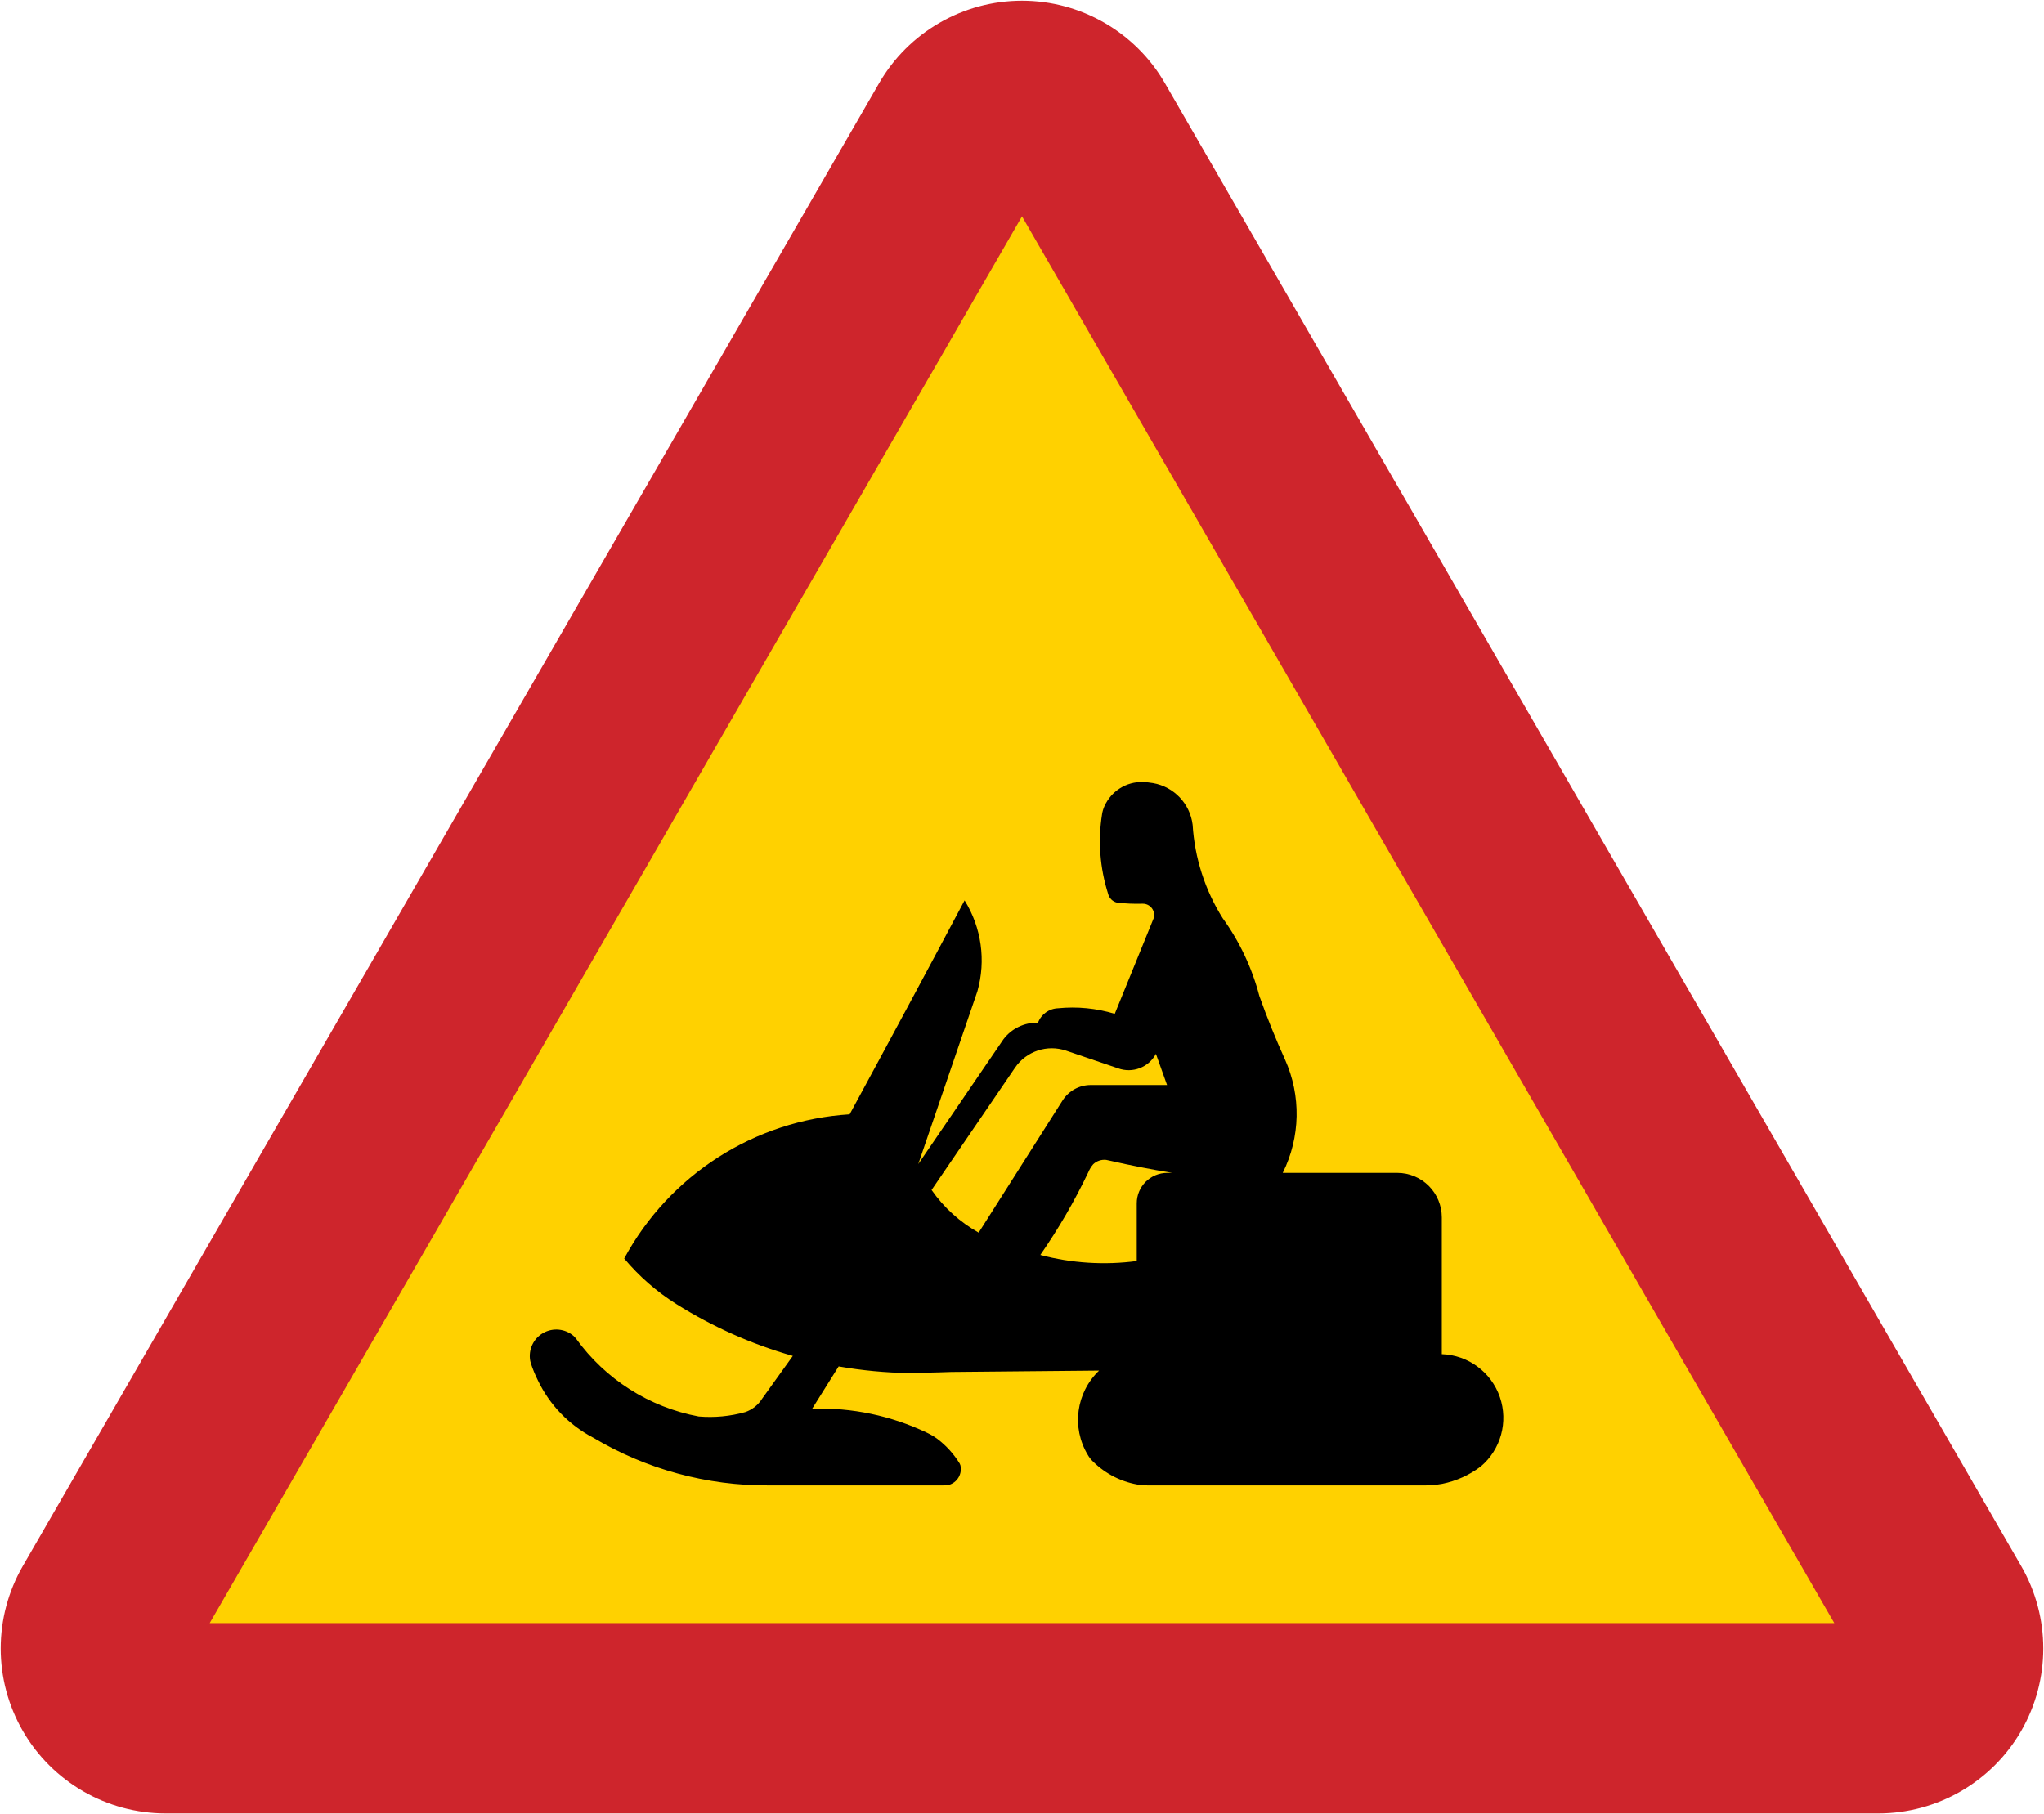
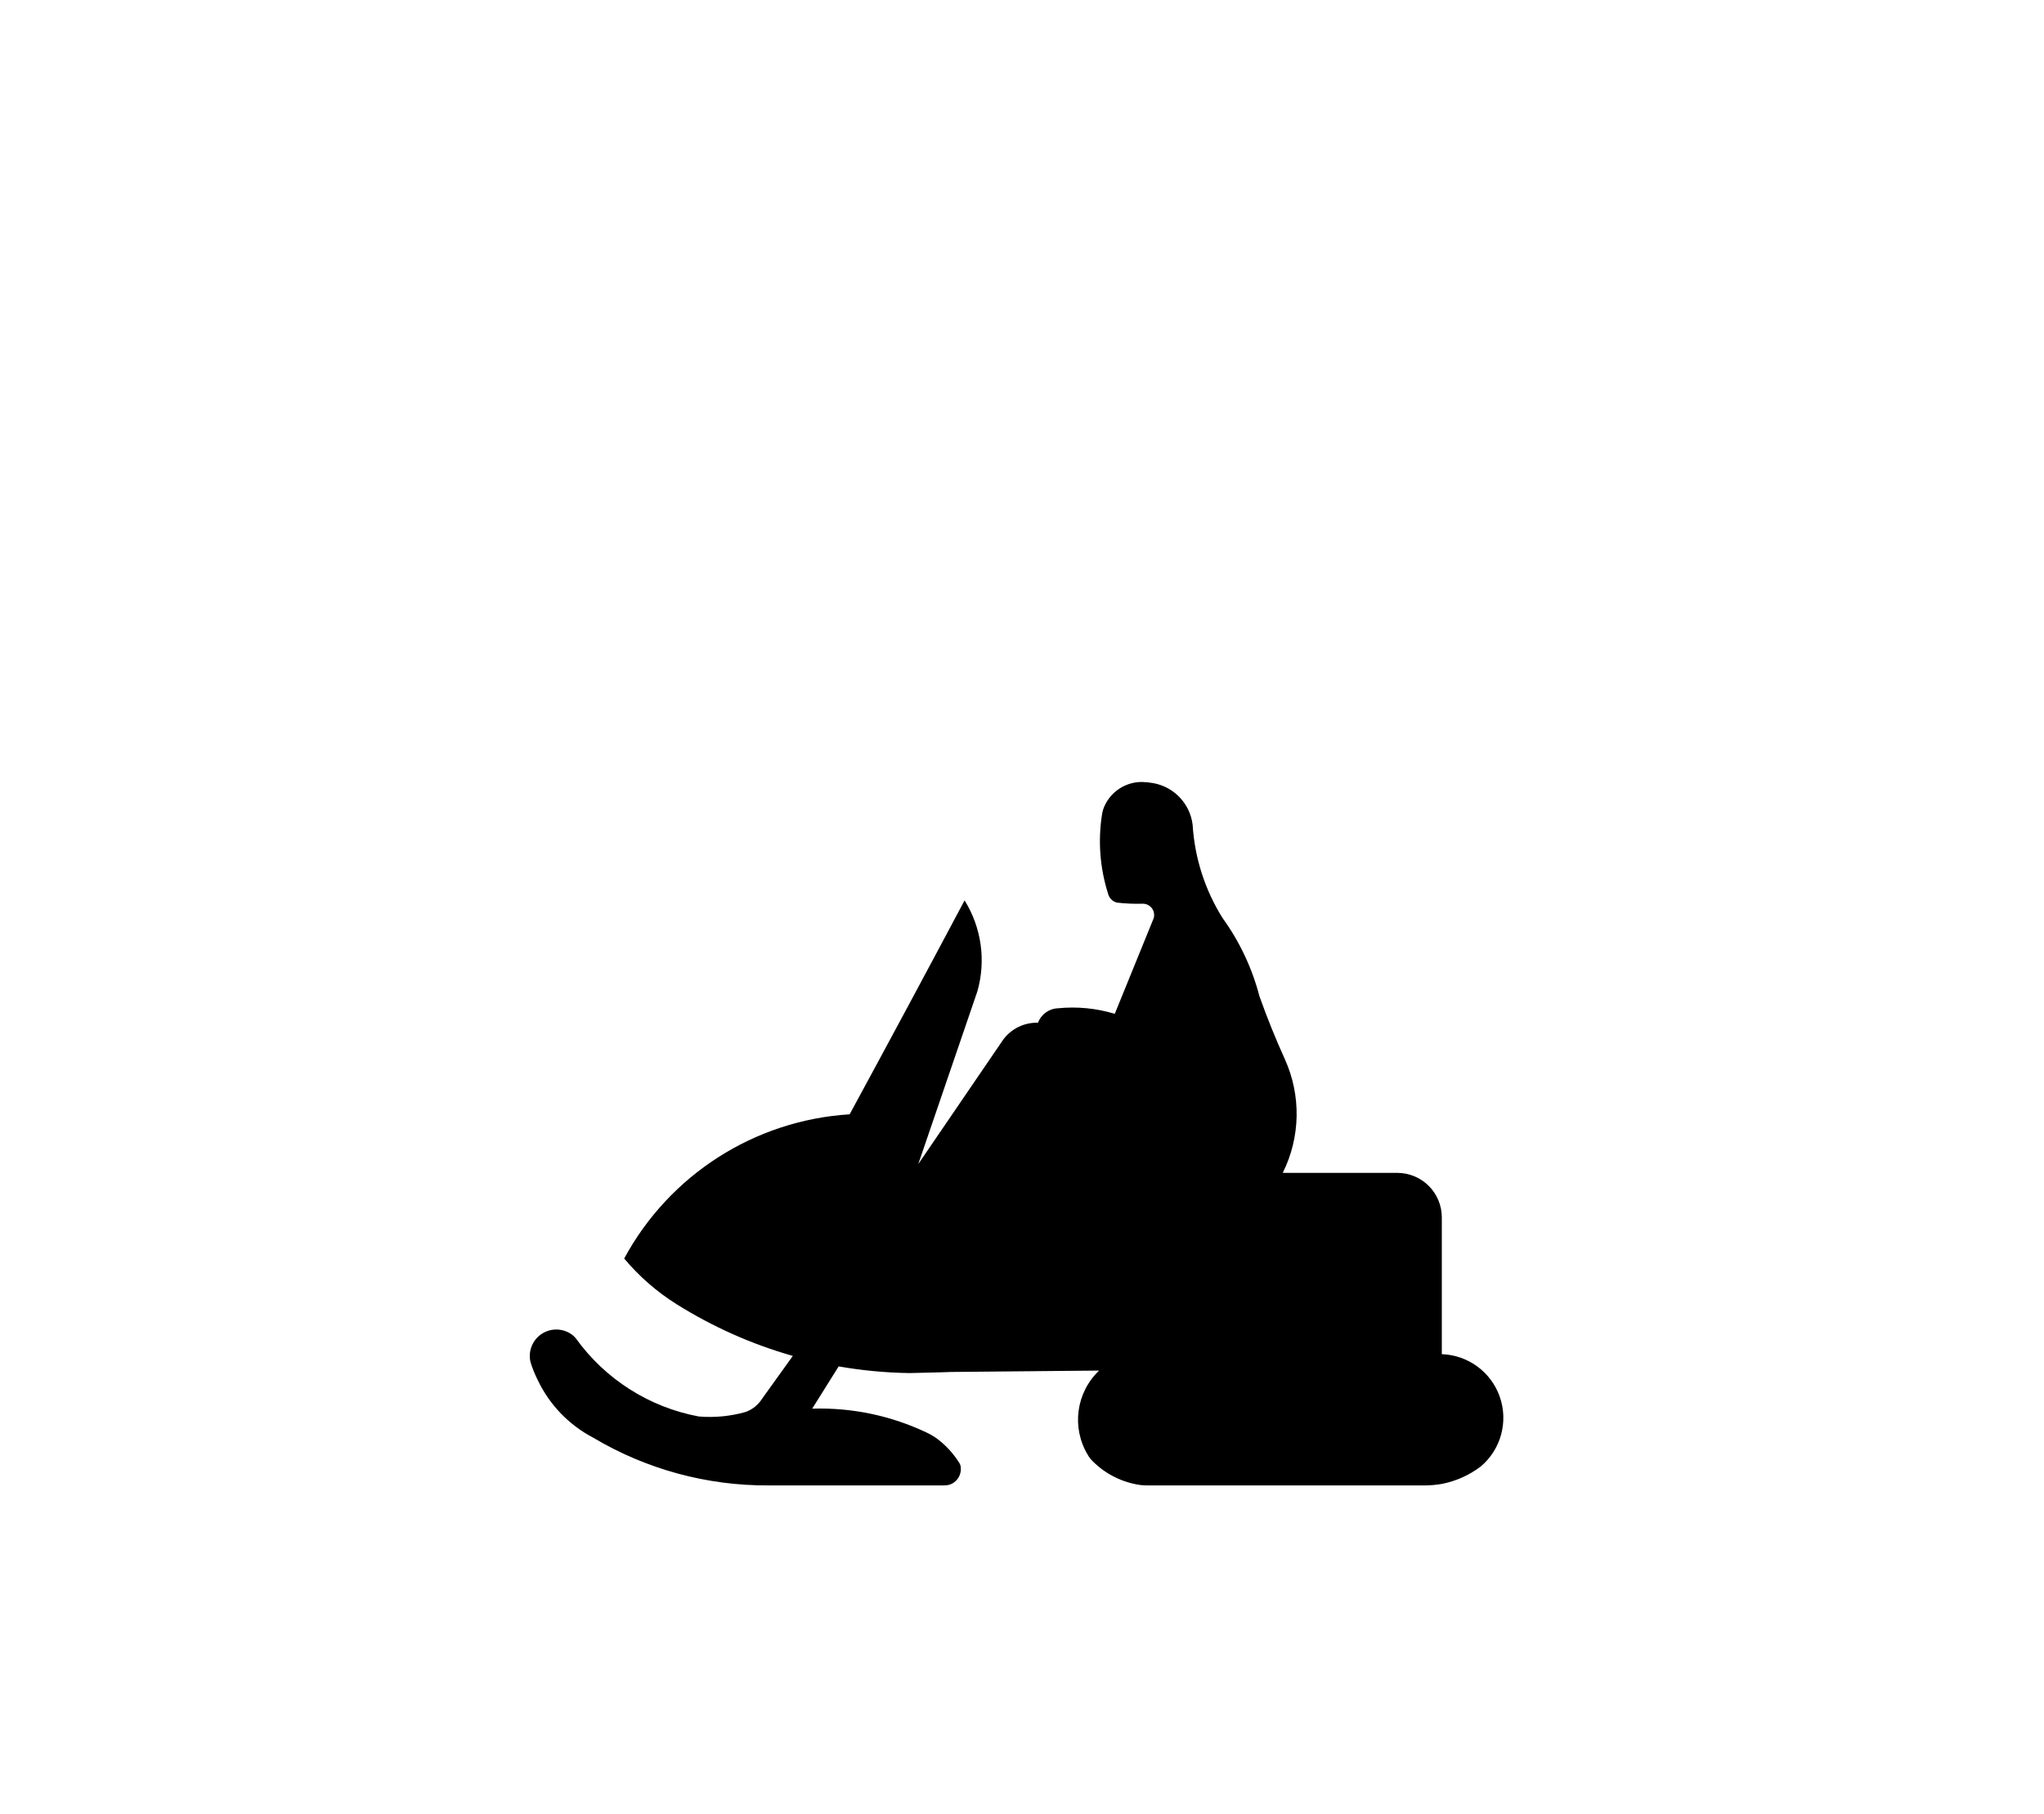
<svg xmlns="http://www.w3.org/2000/svg" width="570.806" height="506.681" version="1">
-   <path d="M285.403.2c-16.456 0-31.677 8.78-39.906 23.031L6.372 437.387c-8.229 14.252-8.229 31.809 0 46.063 8.227 14.252 23.45 23.031 39.906 23.031h478.25c16.457 0 31.679-8.779 39.906-23.031 8.229-14.253 8.229-31.811 0-46.063L325.309 23.231C317.08 8.98 301.859.2 285.403.2z" fill="#ce252c" />
-   <path d="M512.245 453.331L285.403 60.43 58.561 453.331h453.684z" fill="#ffd100" />
  <path d="M148.067 380.061c-.565-3.095.889-6.209 3.625-7.764 2.735-1.554 6.155-1.208 8.525.86.21.217.415.439.614.666 8.203 11.406 20.485 19.211 34.295 21.795 4.389.372 8.809-.049 13.048-1.244 1.929-.68 3.571-1.994 4.659-3.728l8.571-11.939c-11.459-3.261-22.399-8.133-32.492-14.466-5.503-3.456-10.429-7.754-14.6-12.736 12.63-23.392 36.429-38.618 62.961-40.281 10.788-19.87 21.486-39.785 32.099-59.749 4.714 7.581 6.013 16.8 3.576 25.389l-16.51 48.259 23.76-34.817c2.276-3.033 5.885-4.771 9.676-4.66.877-2.351 3.084-3.944 5.591-4.037 5.331-.534 10.716-.01 15.843 1.552l10.874-26.715c.281-.968.085-2.01-.529-2.808-.614-.799-1.571-1.255-2.579-1.232-2.386.068-4.772-.036-7.145-.31-1.229-.296-2.189-1.256-2.485-2.485-2.284-7.169-2.861-14.774-1.684-22.206.119-.769.341-1.516.659-2.225 1.877-4.226 6.121-6.9 10.745-6.769.948.041 1.893.142 2.828.302 5.848 1.021 10.339 5.746 11.061 11.639.566 9.263 3.45 18.236 8.389 26.094 4.734 6.55 8.209 13.924 10.251 21.745 2.13 6 4.514 11.908 7.144 17.706 4.558 10.121 4.329 21.753-.62 31.686h31.995c3.296 0 6.456 1.309 8.788 3.64 2.33 2.329 3.639 5.491 3.639 8.786v38.209c7.355.251 13.796 5.004 16.206 11.955 2.409 6.954.289 14.673-5.334 19.42-3.17 2.399-6.841 4.053-10.739 4.839-1.542.273-3.105.421-4.673.444h-77.362c-.754.011-1.506-.025-2.255-.11-5.022-.703-9.683-3.013-13.279-6.589-.559-.535-1.038-1.147-1.42-1.819-4.609-7.62-3.295-17.42 3.158-23.558l-41.299.388c-1.087.037-2.176.074-3.264.105l-8.416.205c-6.625-.1-13.233-.723-19.76-1.863l-7.39 11.804c11.069-.354 22.061 1.951 32.057 6.721 1.014.476 1.979 1.05 2.881 1.711 2.504 1.895 4.629 4.241 6.268 6.919.081.152.146.314.19.48.51 2.229-.689 4.494-2.819 5.324-.23.09-.471.154-.716.185-.496.072-.998.106-1.499.098 0-.001-.01-.001-.016-.001h-48.462c-17.273.109-34.245-4.513-49.082-13.36-6.716-3.523-12.118-9.121-15.396-15.961-.797-1.583-1.471-3.225-2.011-4.913-.054-.193-.101-.388-.14-.584z" />
-   <path d="M290.519 350.503c5.085-7.323 9.565-15.044 13.399-23.092.336-.815.799-1.573 1.373-2.243.968-.917 2.291-1.364 3.616-1.216.361.065.72.144 1.074.231 5.759 1.317 11.559 2.451 17.39 3.401h-1.419c-2.255 0-4.418.896-6.013 2.49-1.595 1.595-2.491 3.759-2.491 6.014v16.115c-9.001 1.199-18.15.62-26.929-1.701zm35.392-47.459h-21.319c-3.189 0-6.158 1.631-7.868 4.325l-23.422 36.899c-5.226-2.925-9.723-6.996-13.151-11.908l23.305-34.153c3.148-4.61 8.981-6.558 14.264-4.761l14.52 4.938c4.036 1.468 8.538-.253 10.563-4.039l3.107 8.699z" fill="#ffd100" />
</svg>